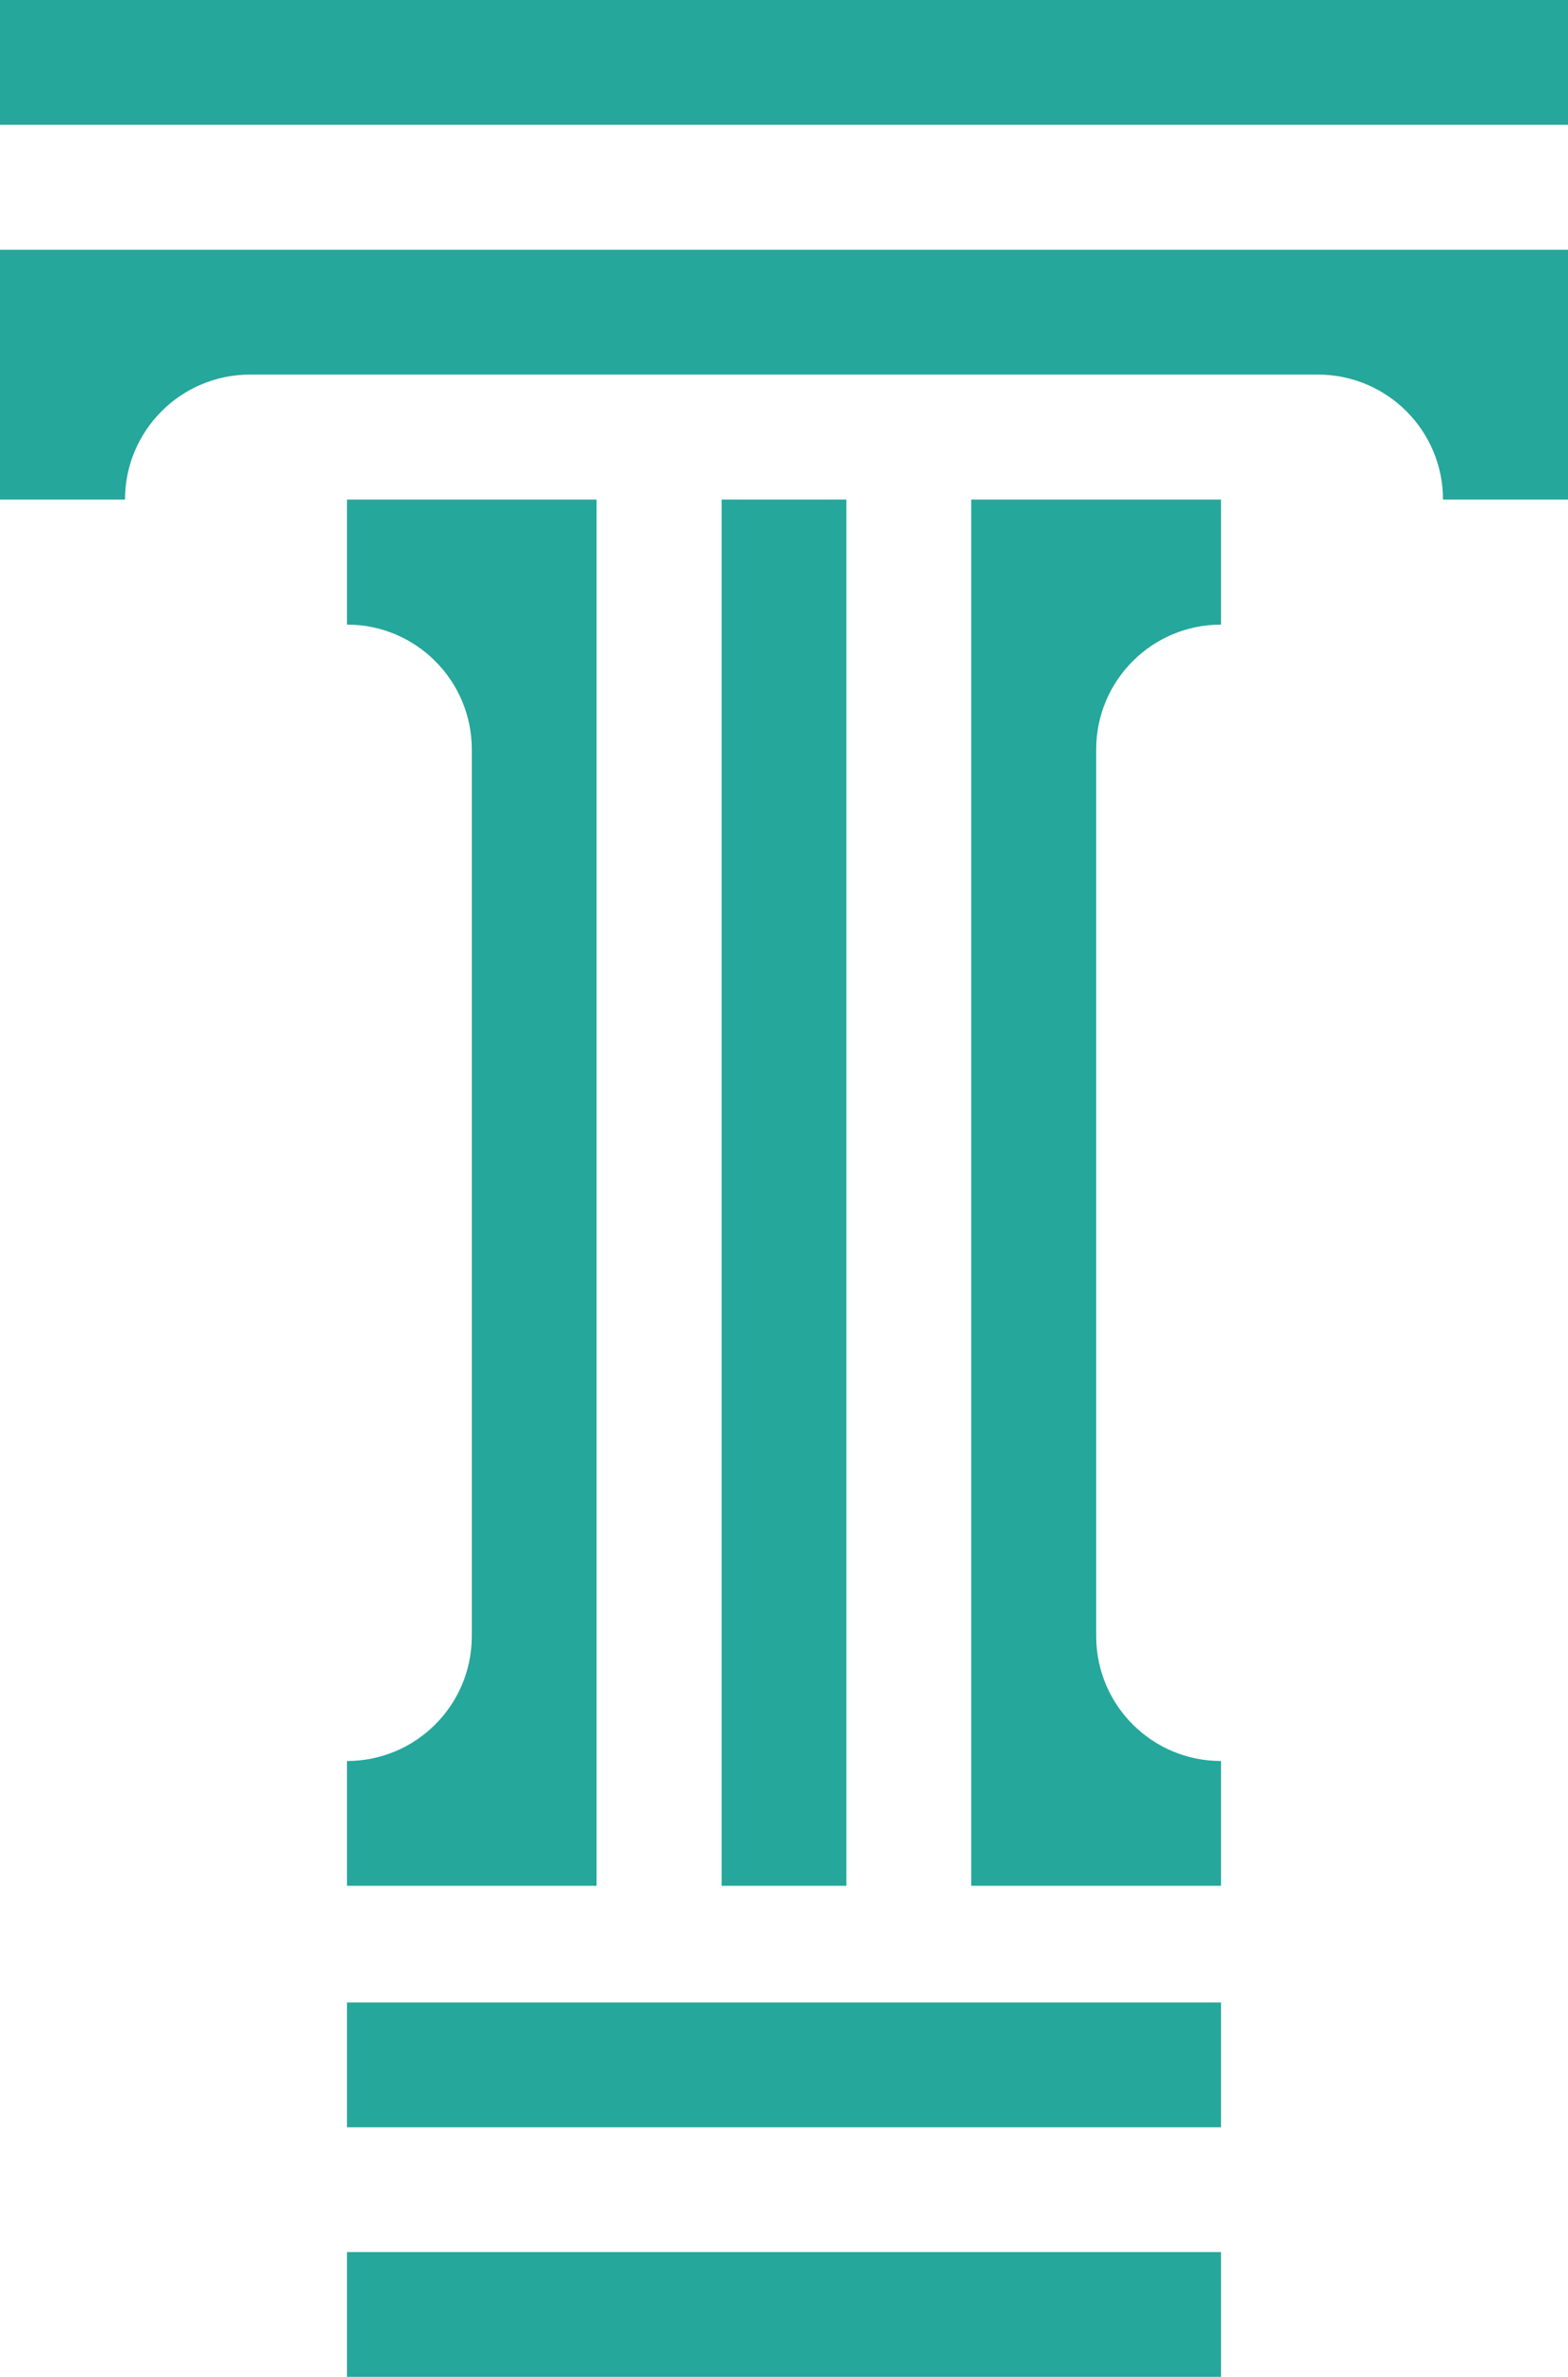
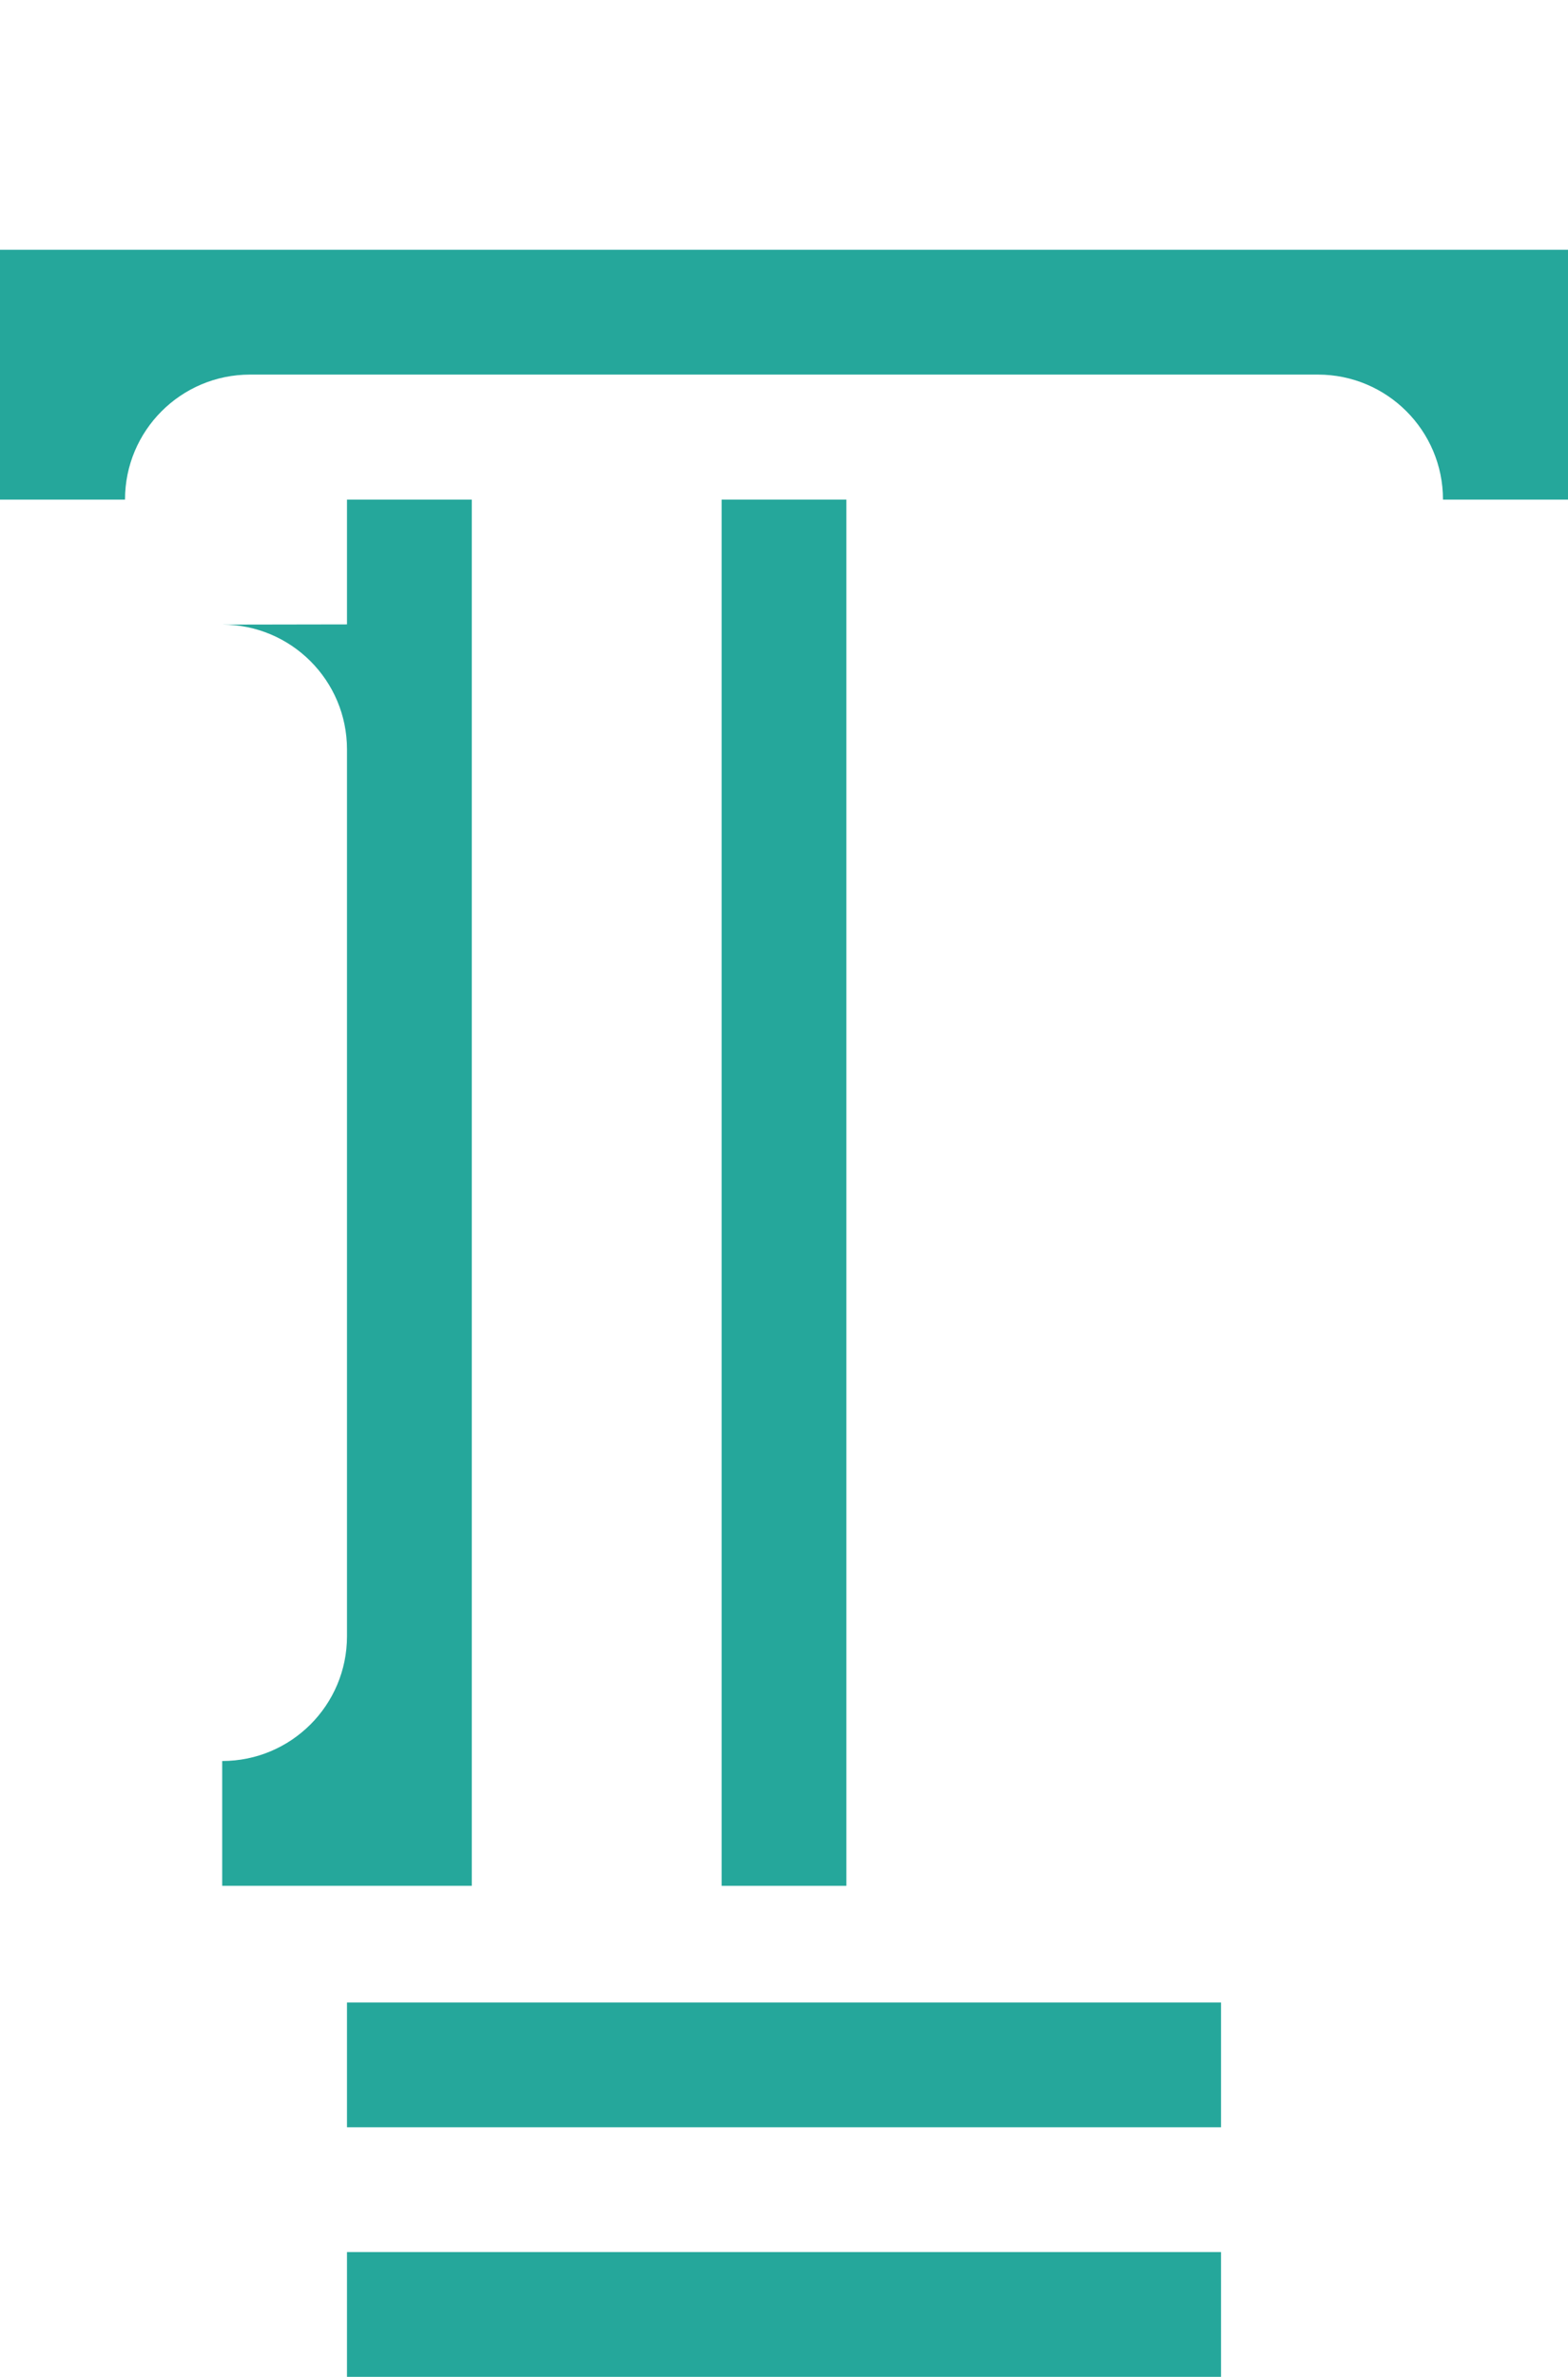
<svg xmlns="http://www.w3.org/2000/svg" id="Layer_1" data-name="Layer 1" viewBox="0 0 73.25 111.05">
  <defs>
    <style> .cls-1 { fill: #25a79b; stroke-width: 0px; } </style>
  </defs>
-   <path class="cls-1" d="M16.21,29.17v-5.83h5.83s5.83,0,5.83,0v64.76h-5.83s-5.83,0-5.83,0v-5.83h0c3.22,0,5.83-2.61,5.83-5.83v-41.43c0-3.22-2.61-5.83-5.83-5.83h0Z" />
+   <path class="cls-1" d="M16.21,29.17v-5.83h5.83v64.76h-5.83s-5.83,0-5.83,0v-5.83h0c3.22,0,5.83-2.61,5.83-5.83v-41.43c0-3.22-2.61-5.83-5.83-5.83h0Z" />
  <rect class="cls-1" x="33.71" y="23.34" width="5.83" height="64.76" />
  <rect class="cls-1" x="16.21" y="93.55" width="40.83" height="5.83" />
-   <rect class="cls-1" x="0" width="73.25" height="5.83" />
  <path class="cls-1" d="M0,11.67v11.67h5.84c0-3.22,2.61-5.84,5.84-5.84h49.89c3.22,0,5.84,2.61,5.84,5.84h0s5.84,0,5.84,0v-11.67H0Z" />
-   <path class="cls-1" d="M57.04,29.17v-5.83h-11.67v64.76h11.67v-5.83h0c-3.22,0-5.83-2.61-5.83-5.83v-41.43c0-3.22,2.61-5.83,5.83-5.83h0Z" />
  <rect class="cls-1" x="16.21" y="105.21" width="40.83" height="5.83" />
</svg>